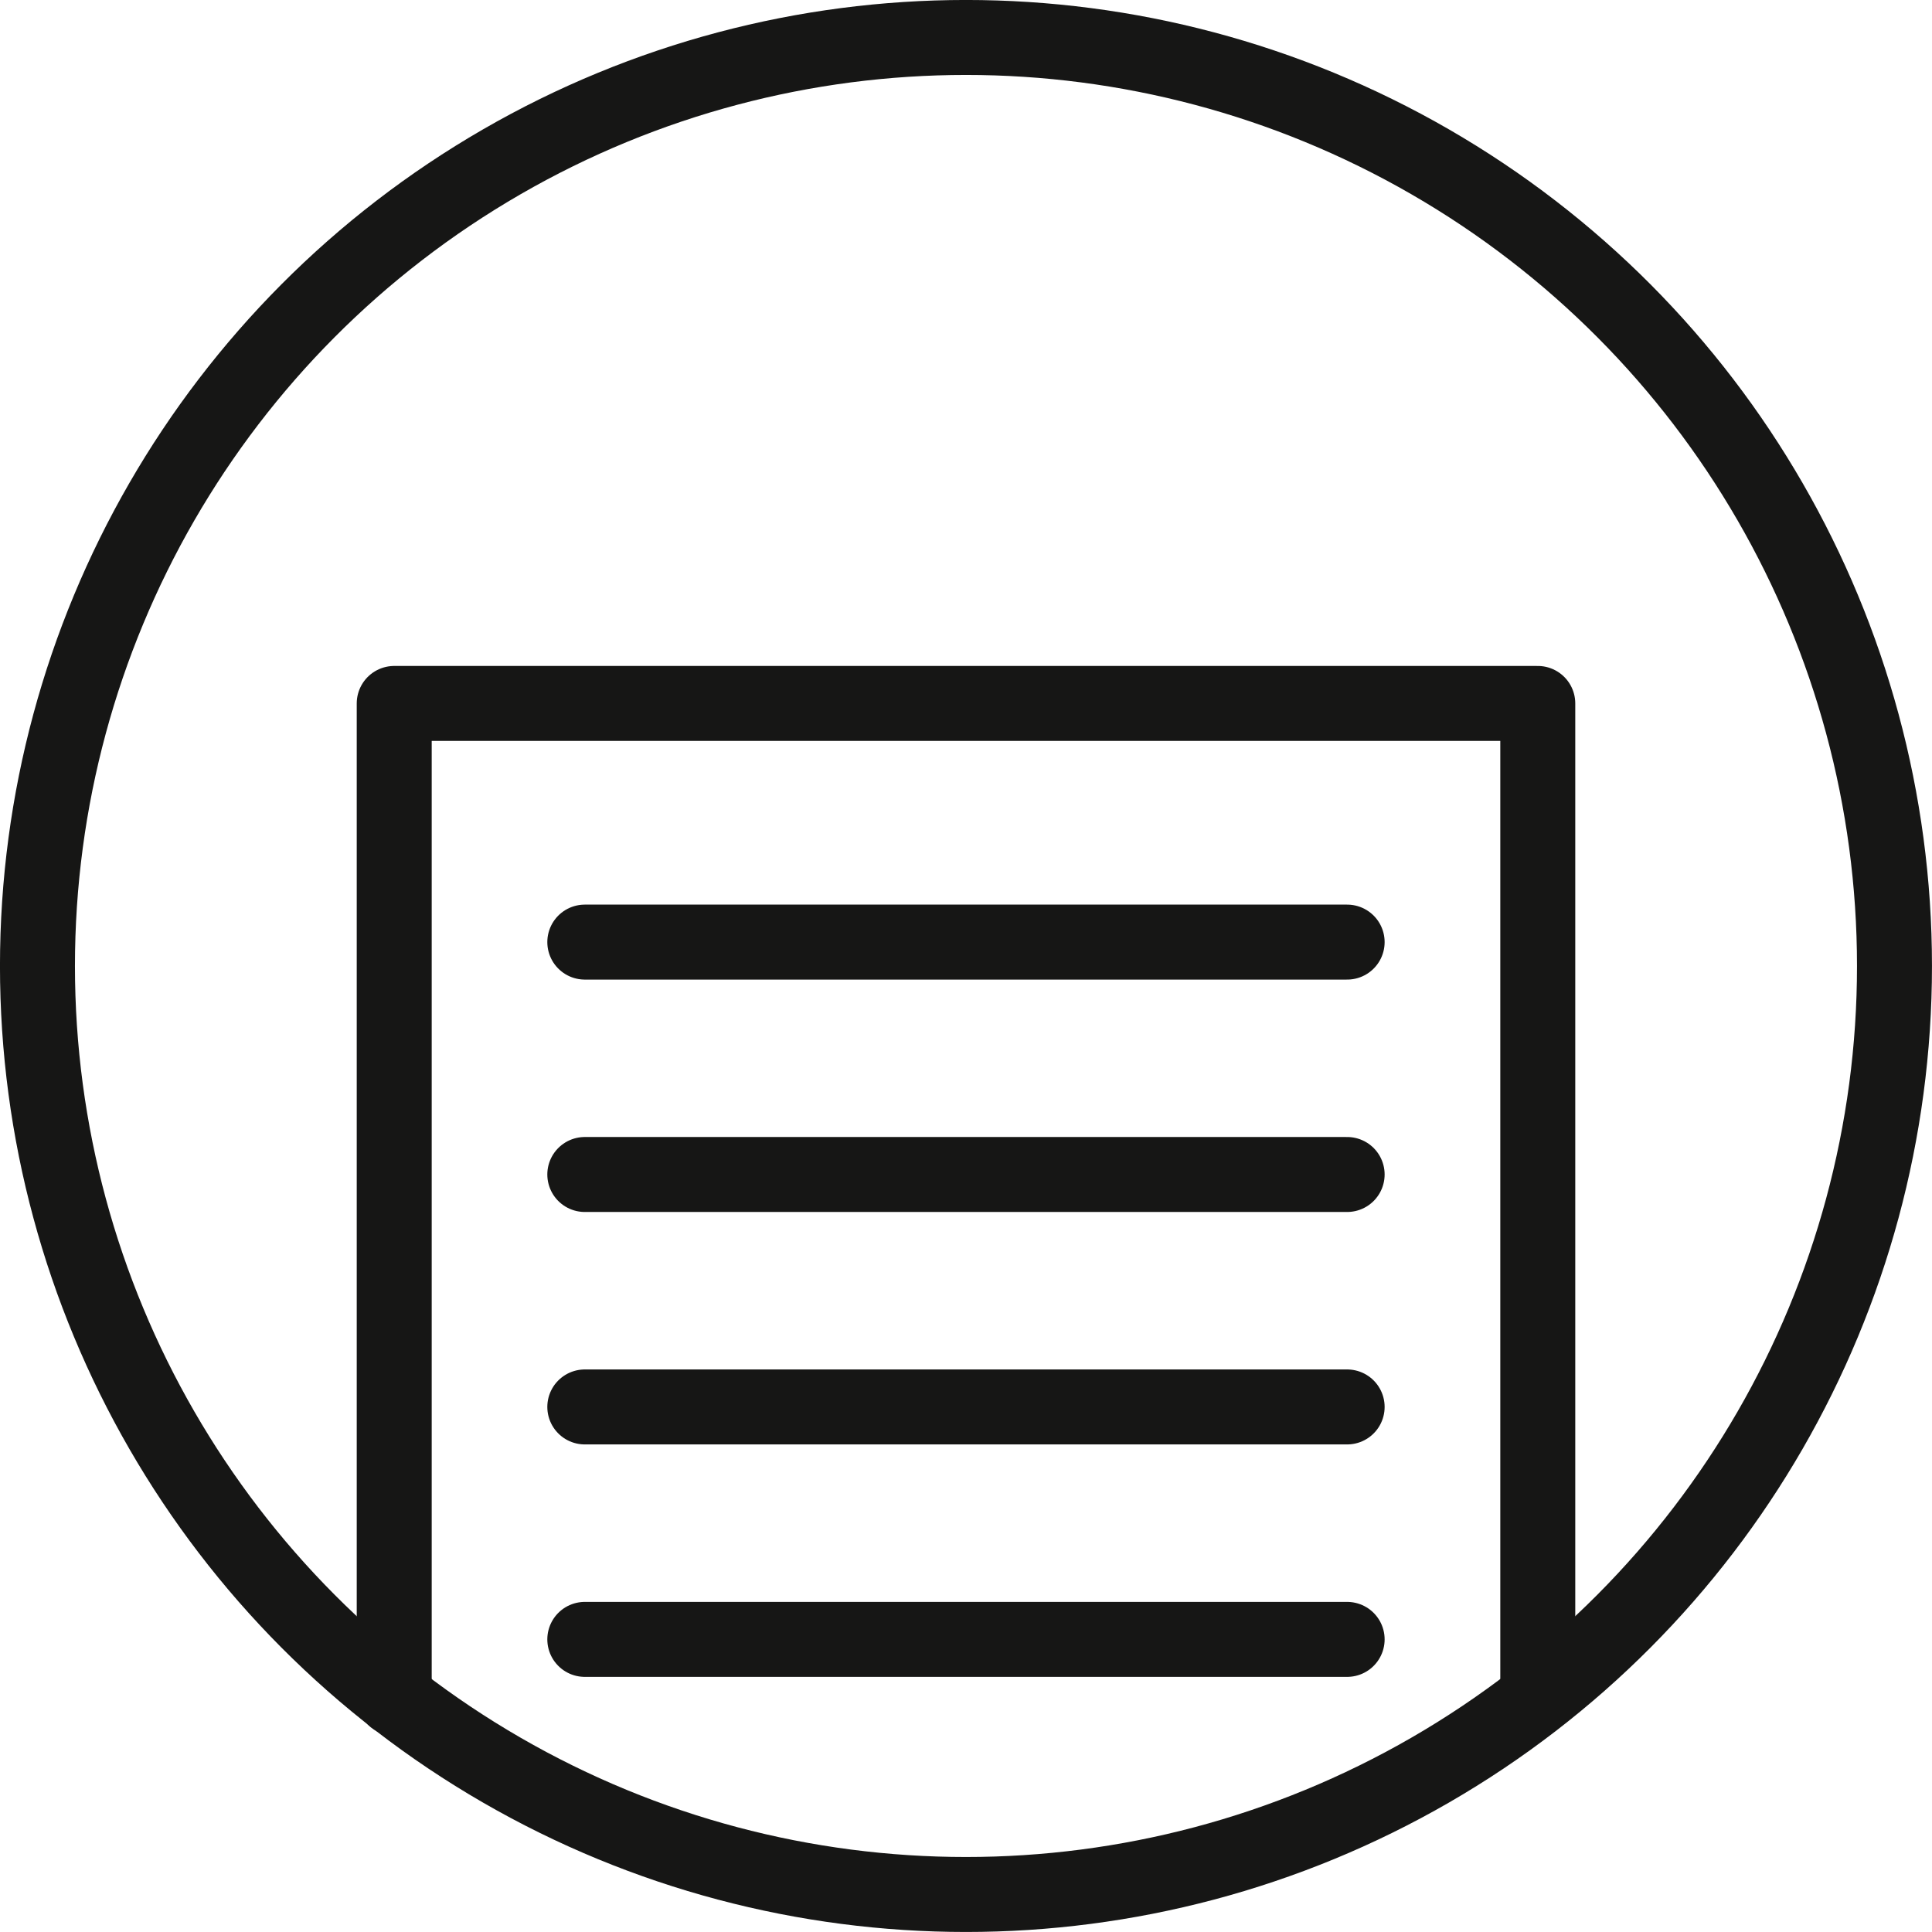
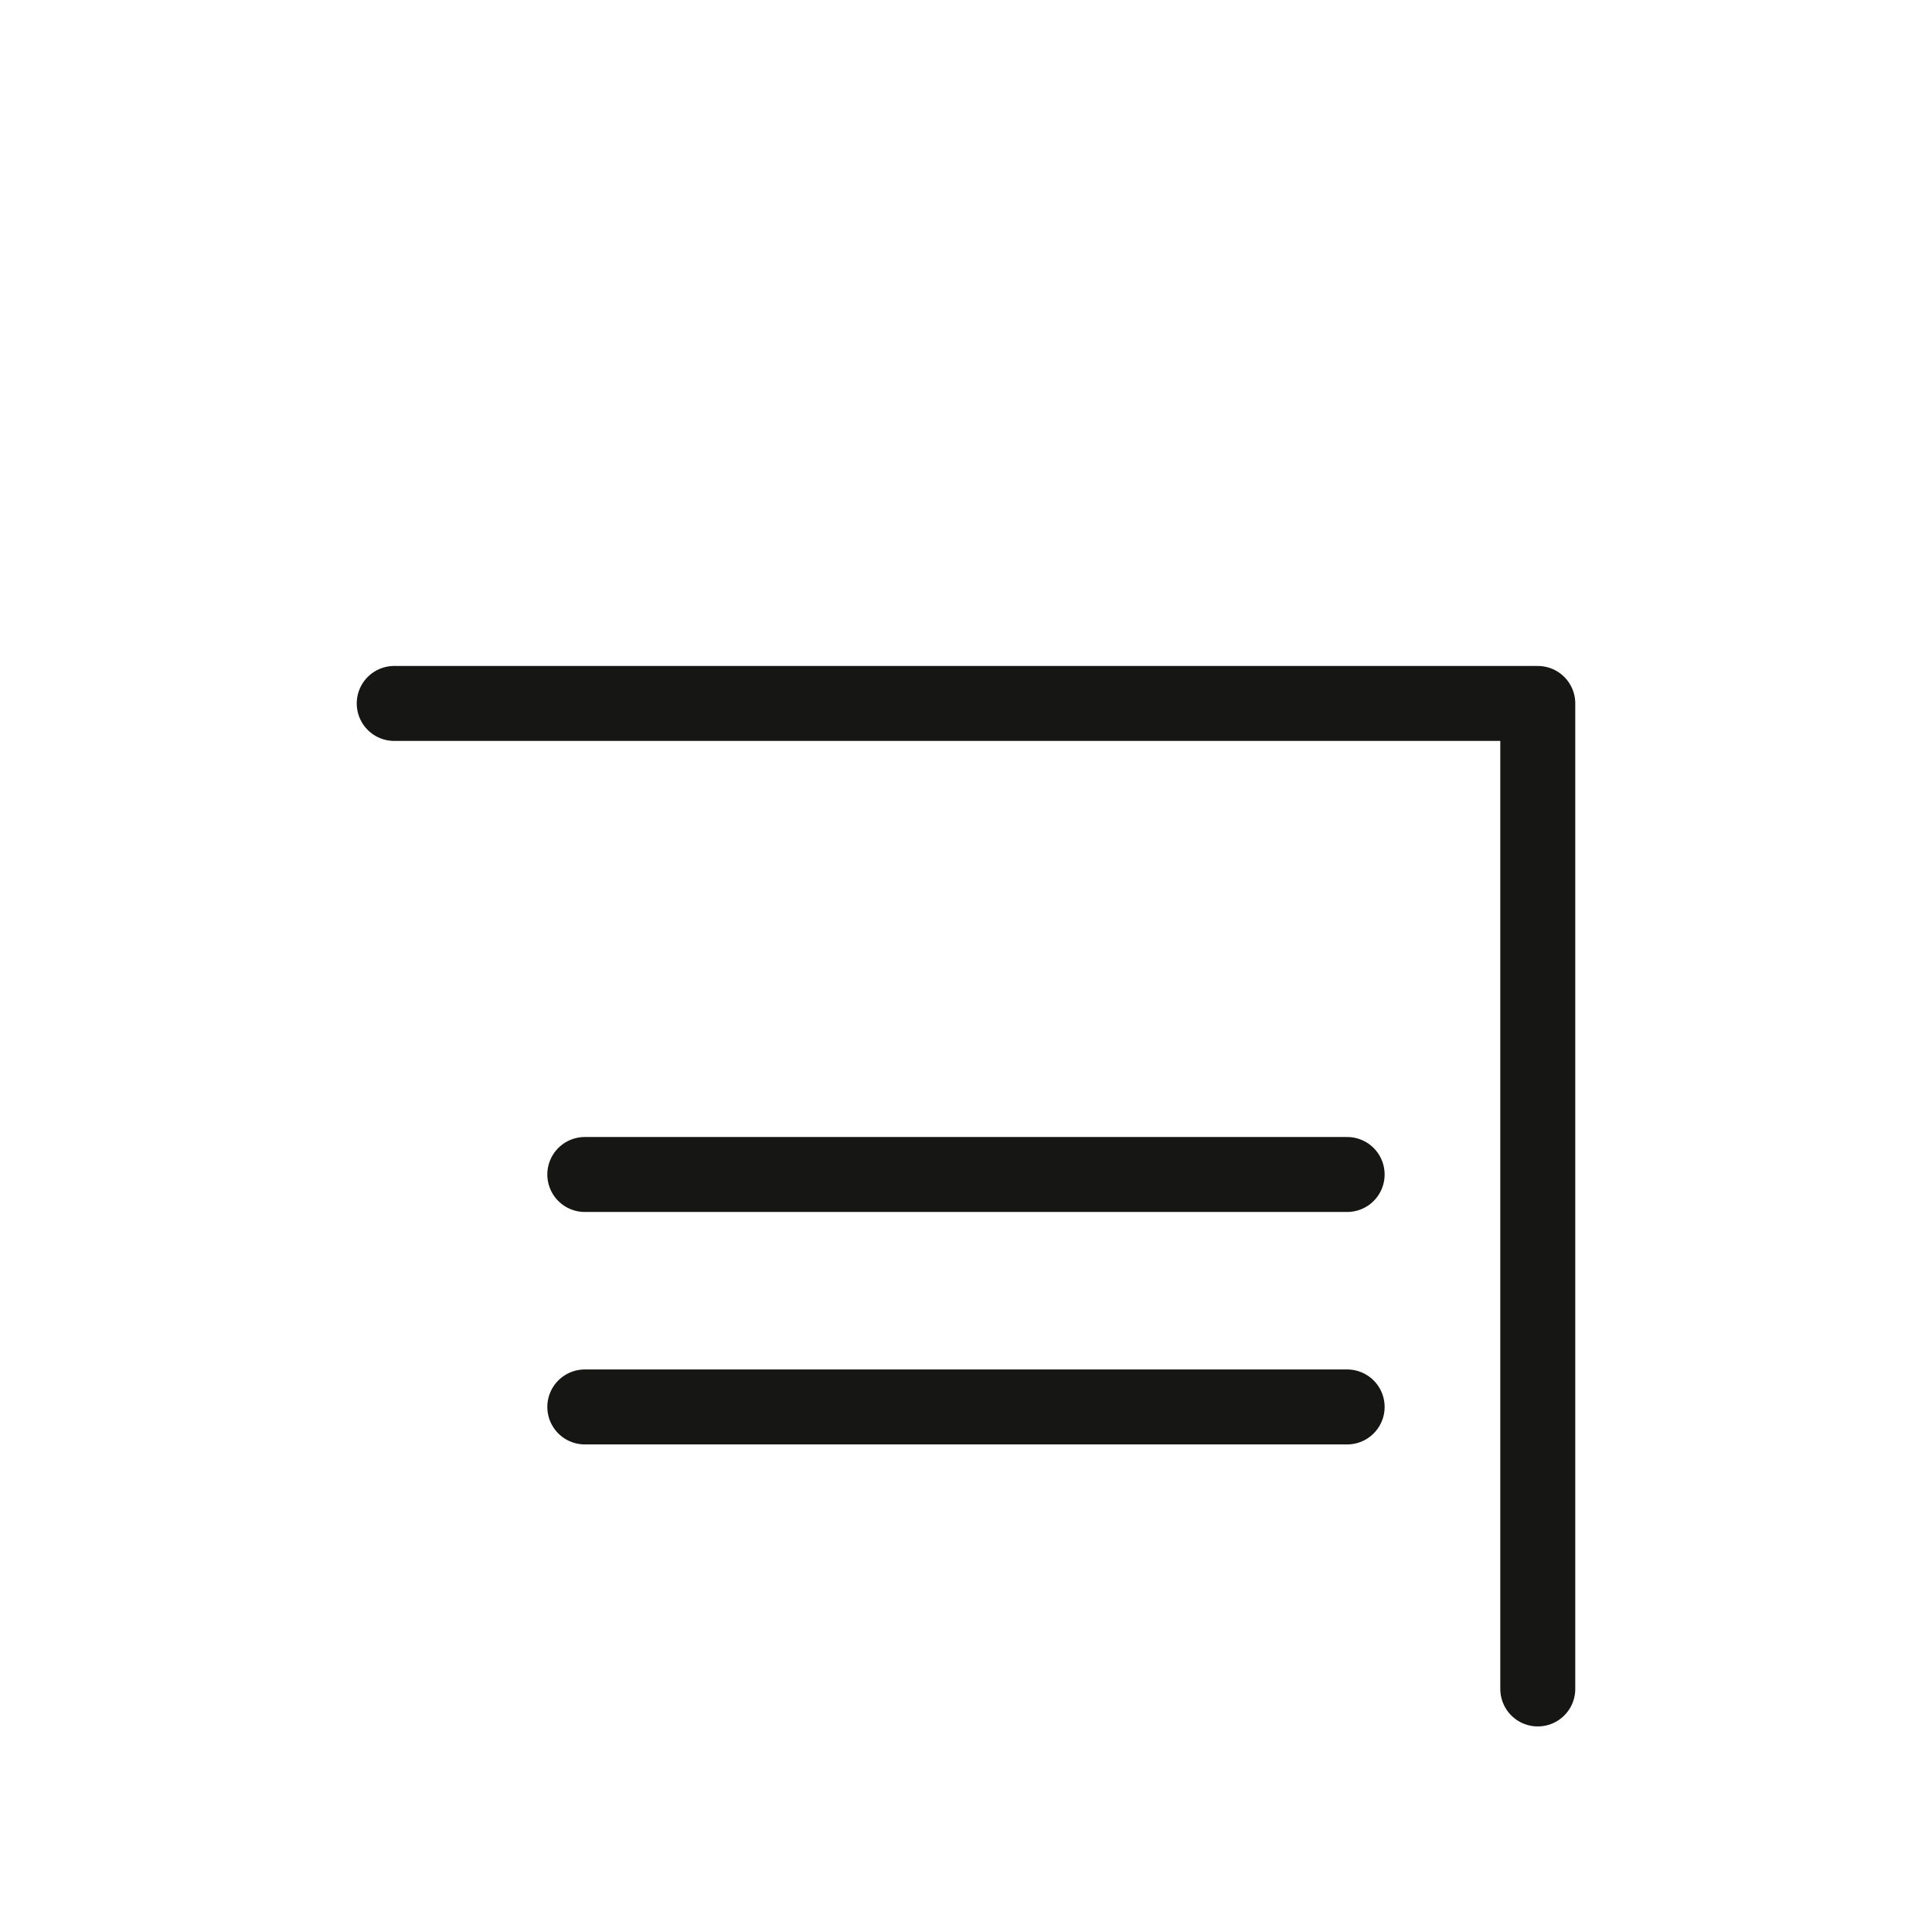
<svg xmlns="http://www.w3.org/2000/svg" width="36.413" height="36.413" viewBox="0 0 36.413 36.413">
  <g id="Artwork_43" data-name="Artwork 43" transform="translate(18.206 18.206)">
    <g id="Group_12760" data-name="Group 12760" transform="translate(-17.5 -17.5)">
-       <circle id="Ellipse_1989" data-name="Ellipse 1989" cx="17.5" cy="17.5" r="17.5" fill="none" stroke="#161615" stroke-linecap="round" stroke-width="1.413" />
-       <path id="Path_9879" data-name="Path 9879" d="M37.331,46.729V28.155H15.778V46.9" transform="translate(-9.054 -15.603)" fill="none" stroke="#161615" stroke-linecap="round" stroke-linejoin="round" stroke-width="1.413" />
-       <line id="Line_74" data-name="Line 74" x2="14.368" transform="translate(10.316 17.05)" fill="none" stroke="#161615" stroke-linecap="round" stroke-width="1.413" />
+       <path id="Path_9879" data-name="Path 9879" d="M37.331,46.729V28.155H15.778" transform="translate(-9.054 -15.603)" fill="none" stroke="#161615" stroke-linecap="round" stroke-linejoin="round" stroke-width="1.413" />
      <line id="Line_75" data-name="Line 75" x2="14.368" transform="translate(10.316 21.43)" fill="none" stroke="#161615" stroke-linecap="round" stroke-width="1.413" />
      <line id="Line_76" data-name="Line 76" x2="14.368" transform="translate(10.316 25.811)" fill="none" stroke="#161615" stroke-linecap="round" stroke-width="1.413" />
-       <line id="Line_77" data-name="Line 77" x2="14.368" transform="translate(10.316 30.192)" fill="none" stroke="#161615" stroke-linecap="round" stroke-width="1.413" />
    </g>
  </g>
</svg>